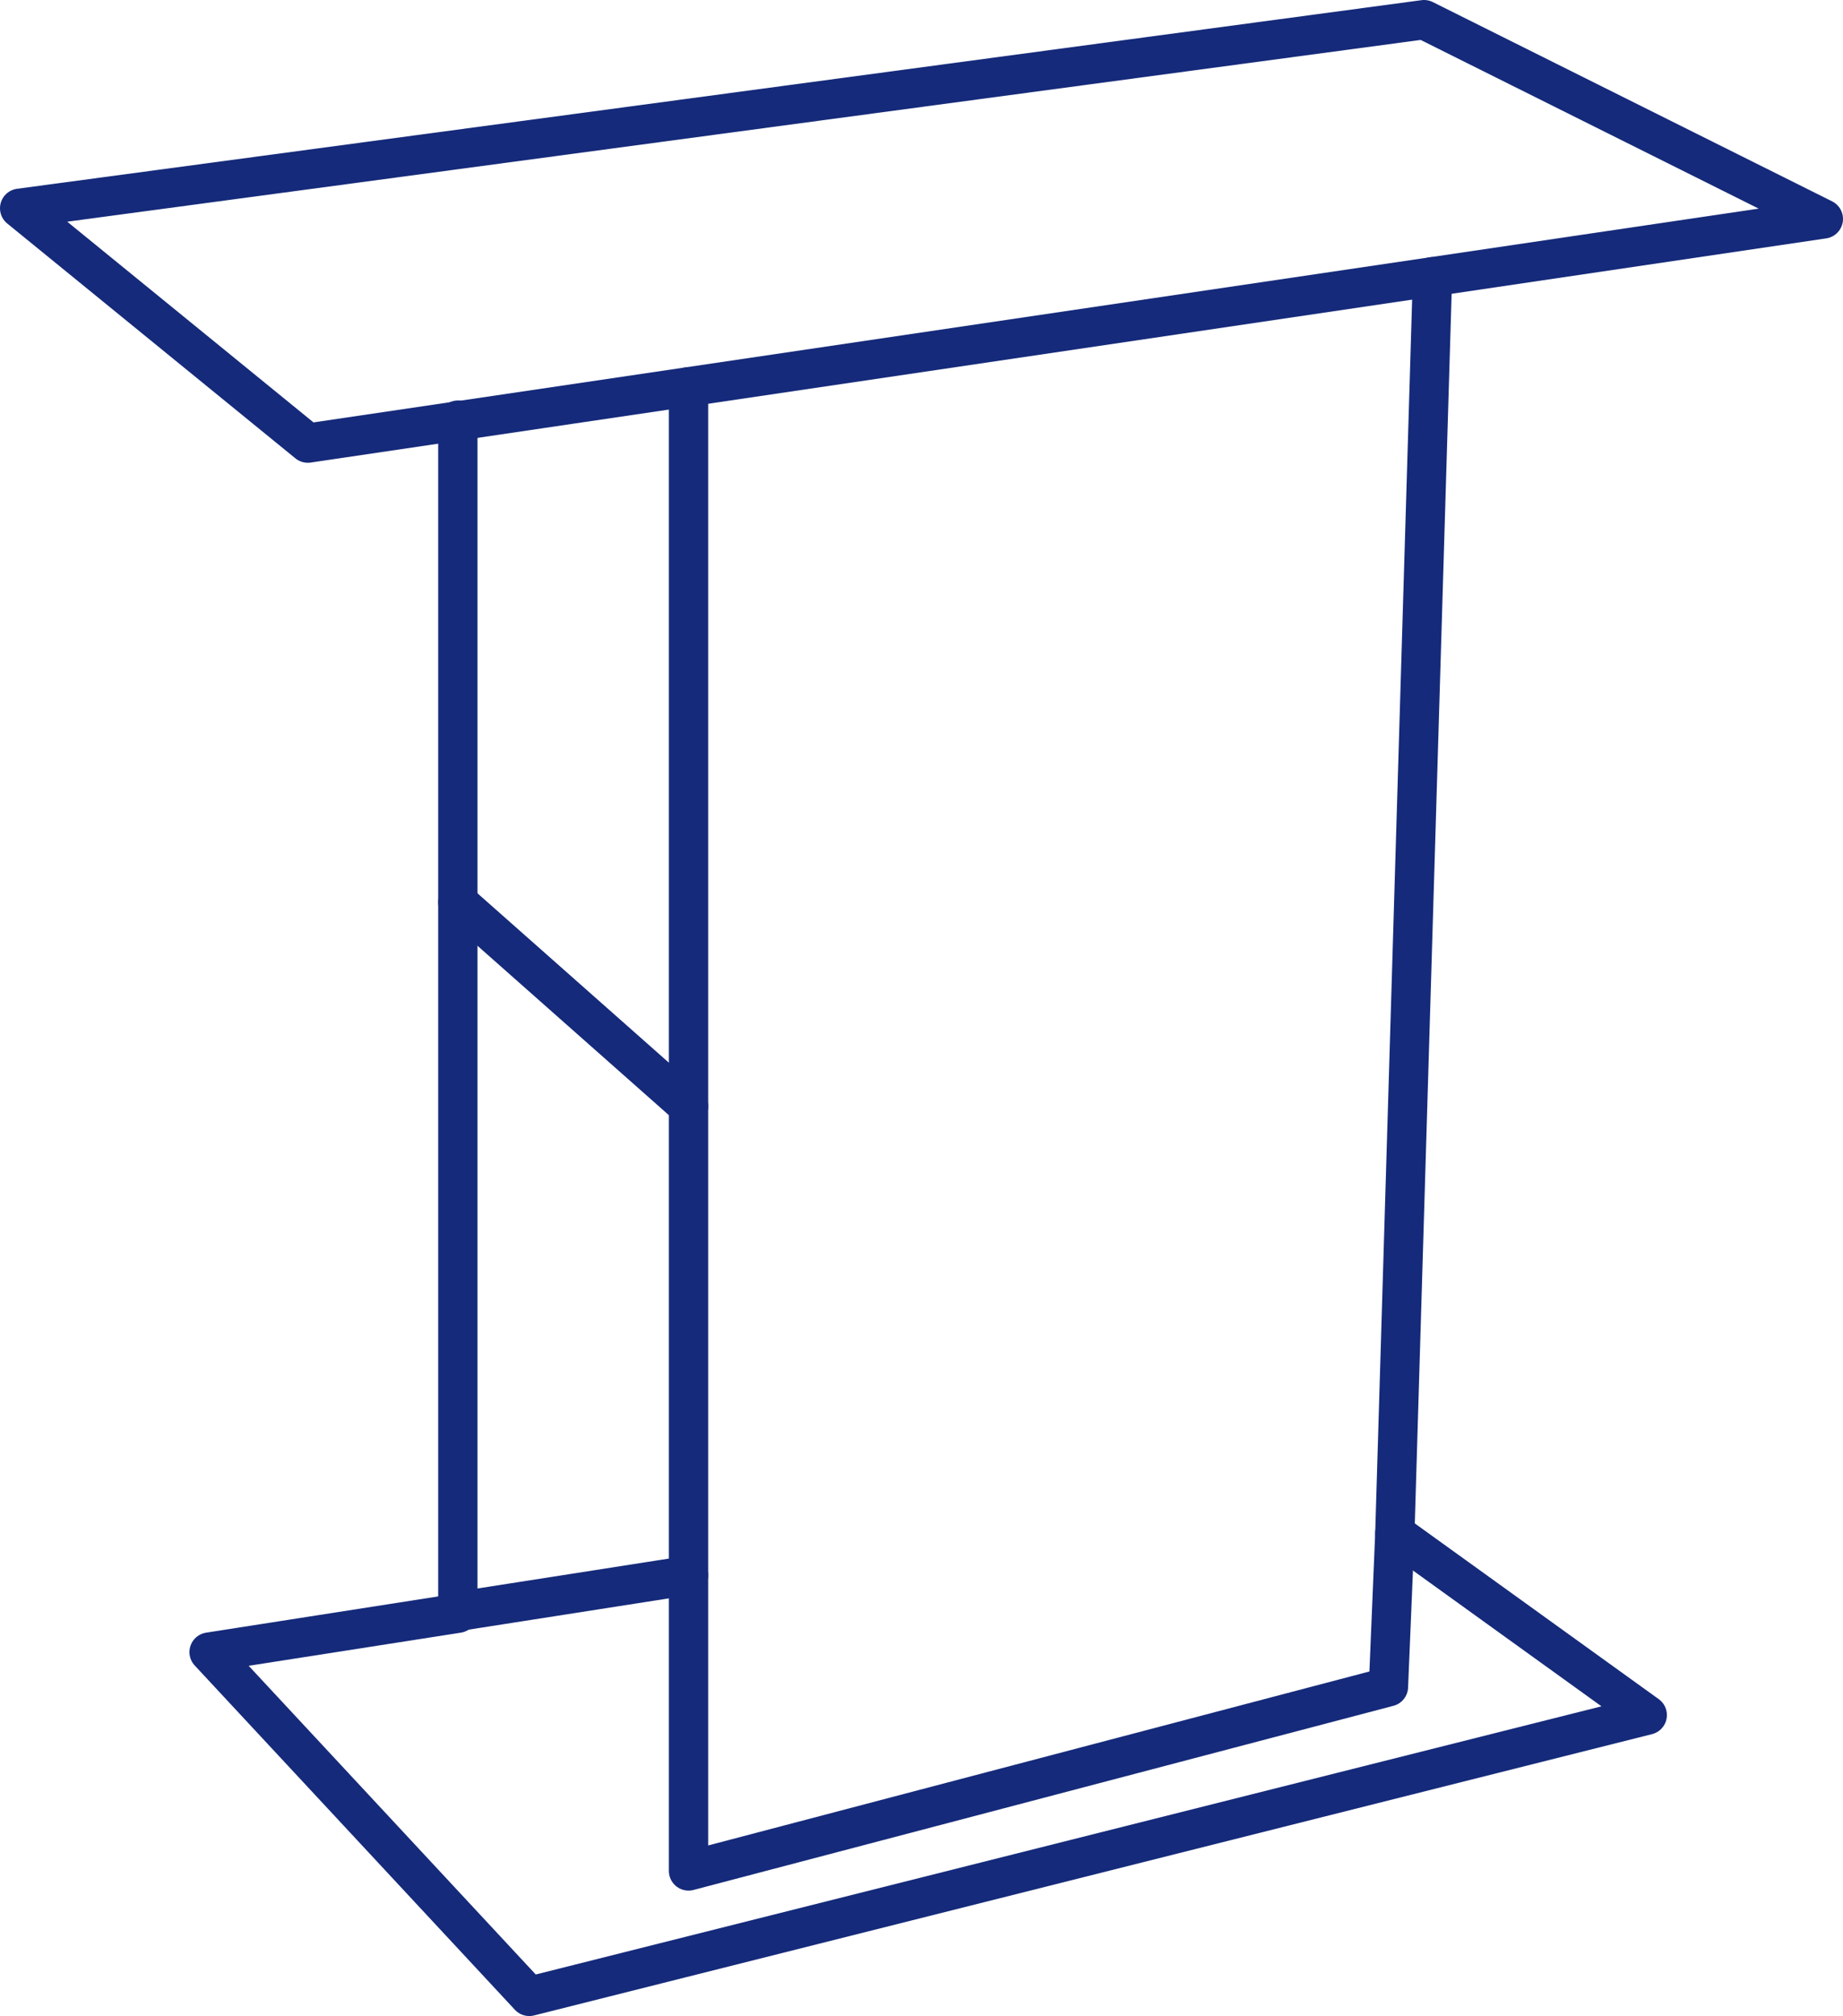
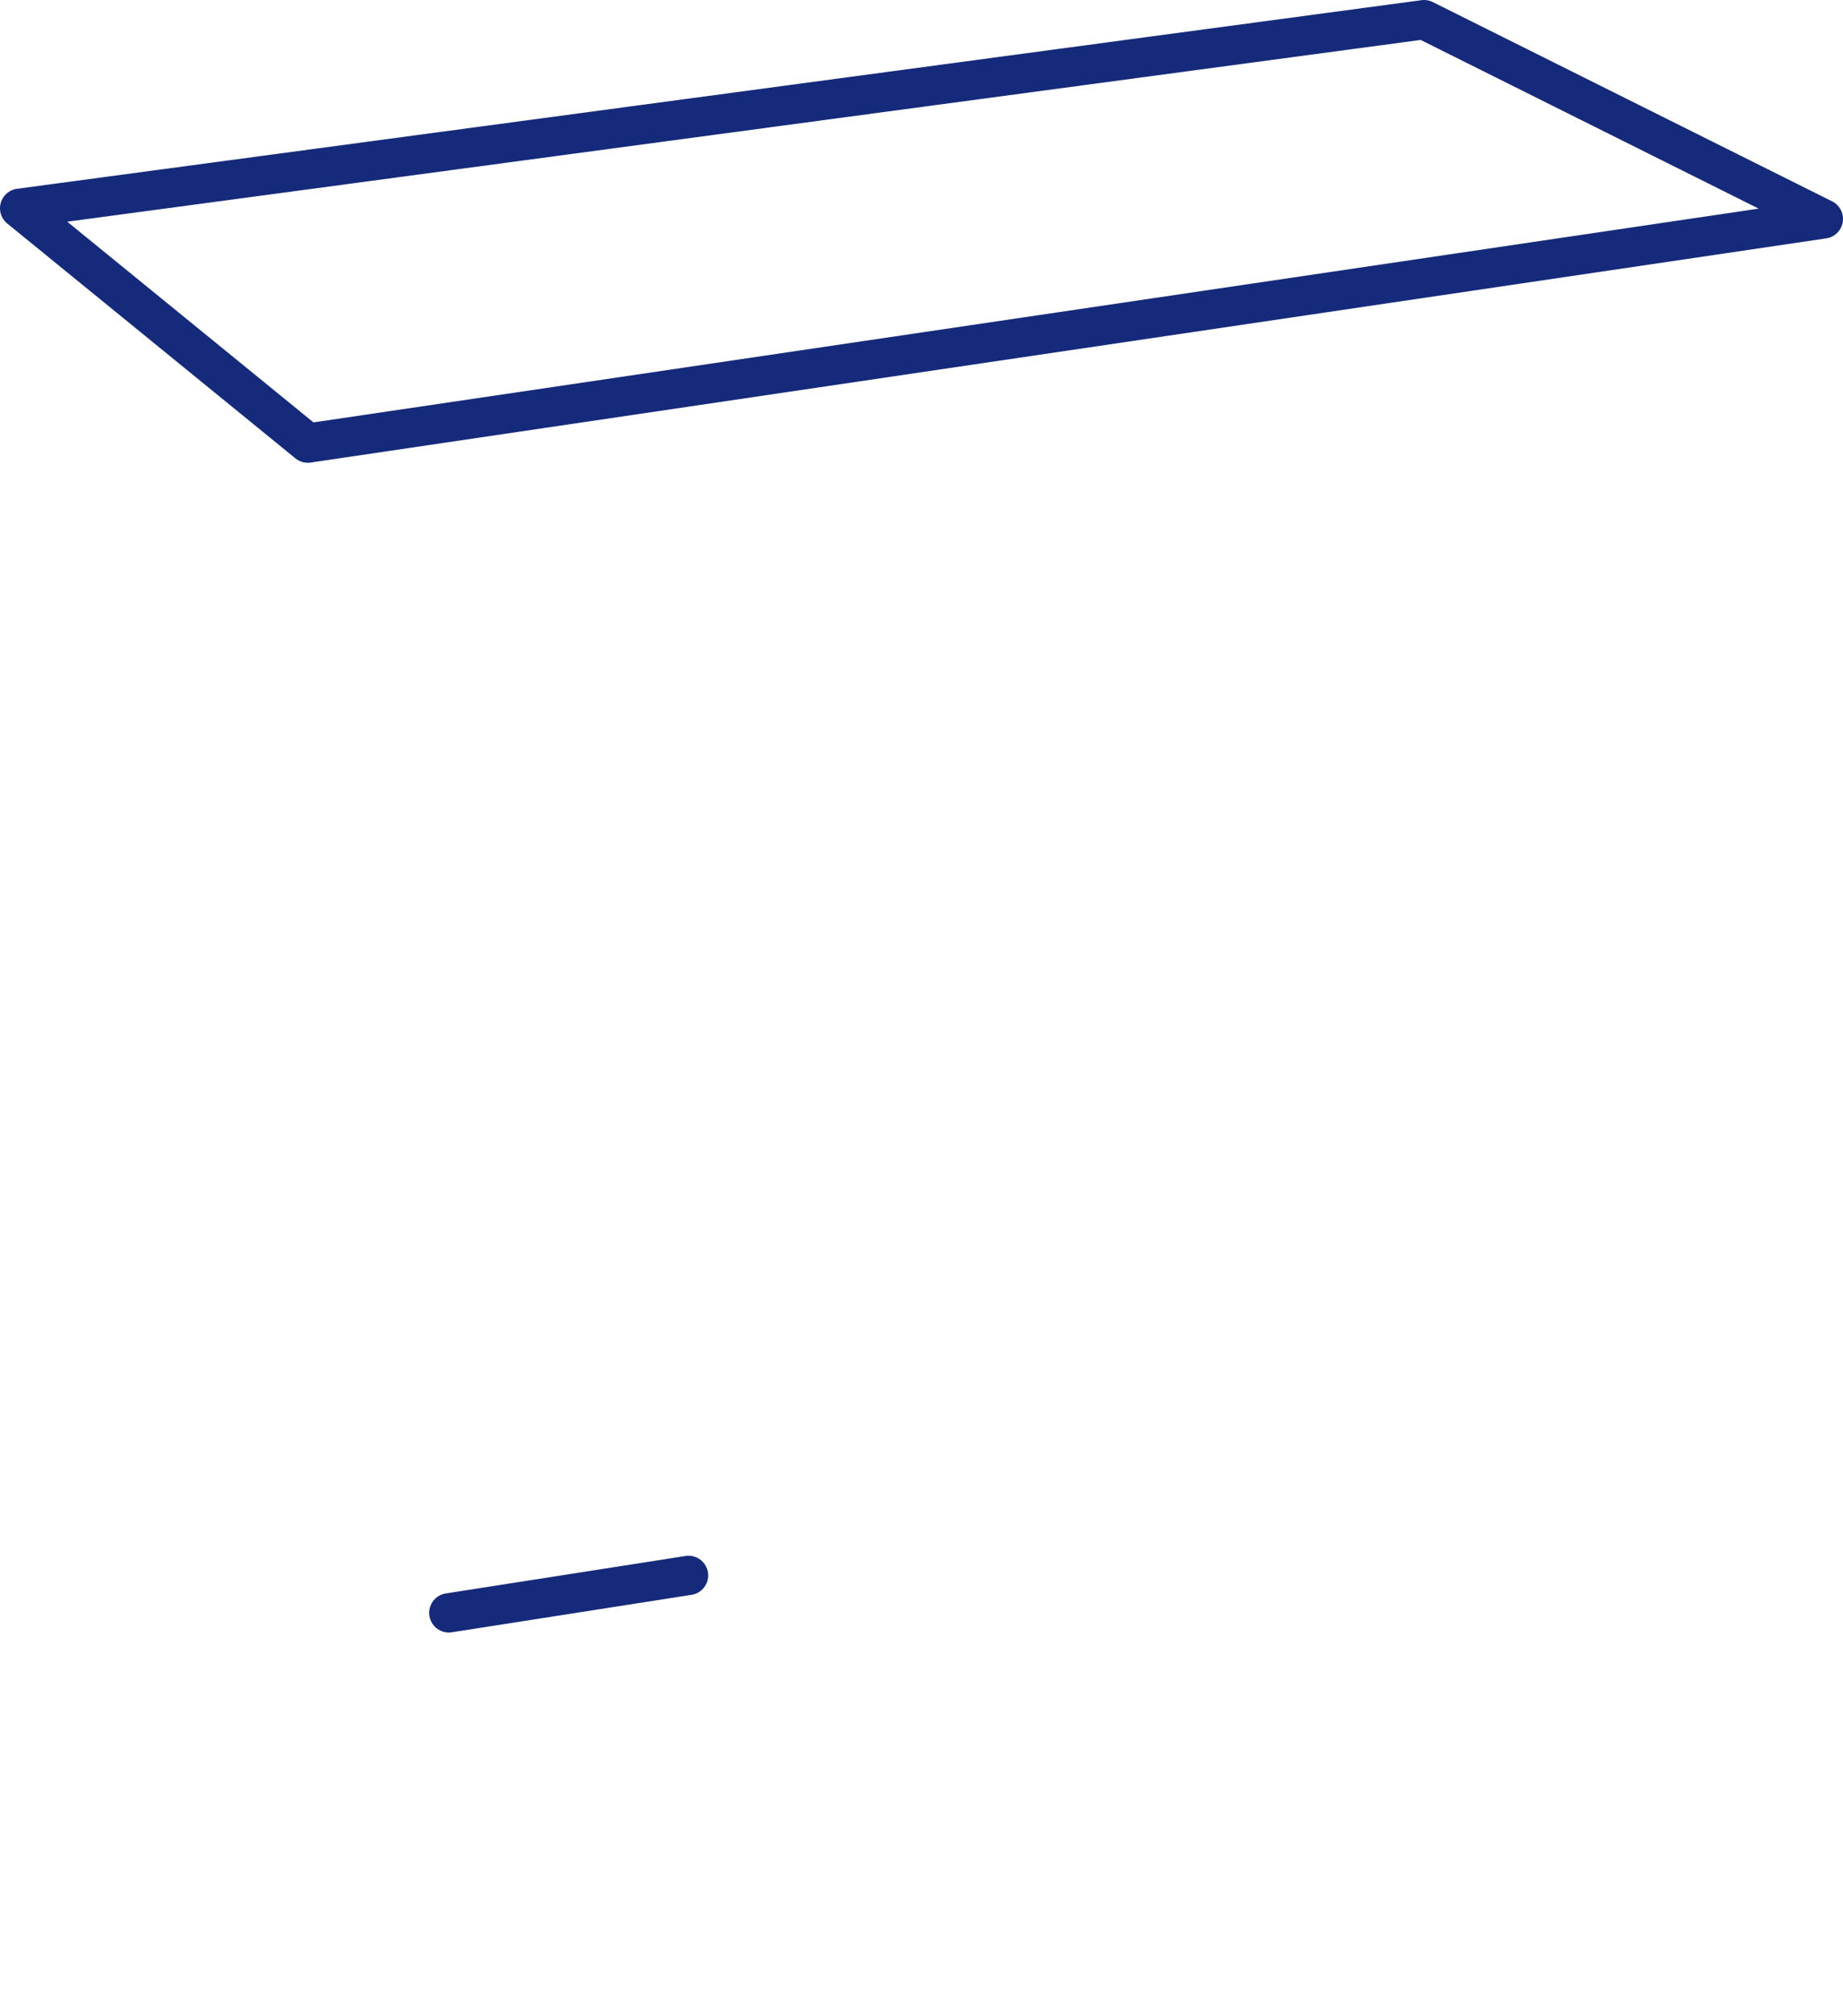
<svg xmlns="http://www.w3.org/2000/svg" version="1.1" id="Layer_1" x="0px" y="0px" width="93.801px" height="102.583px" viewBox="0 0 93.801 102.583" enable-background="new 0 0 93.801 102.583" xml:space="preserve">
  <g>
    <polygon fill="none" stroke="#152A7A" stroke-width="2" stroke-linecap="round" stroke-linejoin="round" stroke-miterlimit="10" points="   72.477,1 1,10.597 15.666,22.547 92.801,11.14  " />
-     <polyline fill="none" stroke="#152A7A" stroke-width="2" stroke-linecap="round" stroke-linejoin="round" stroke-miterlimit="10" points="   23.302,21.378 23.302,82.087 10.642,84.064 26.938,101.583 83.838,87.269 70.992,78.017 72.907,14.081  " />
-     <polyline fill="none" stroke="#152A7A" stroke-width="2" stroke-linecap="round" stroke-linejoin="round" stroke-miterlimit="10" points="   35.043,19.681 35.043,95.2 70.666,85.83 70.992,78.017  " />
-     <line fill="none" stroke="#152A7A" stroke-width="2" stroke-linecap="round" stroke-linejoin="round" stroke-miterlimit="10" x1="23.302" y1="45.904" x2="35.043" y2="56.293" />
    <line fill="none" stroke="#152A7A" stroke-width="2" stroke-linecap="round" stroke-linejoin="round" stroke-miterlimit="10" x1="22.843" y1="82.068" x2="35.043" y2="80.162" />
  </g>
</svg>